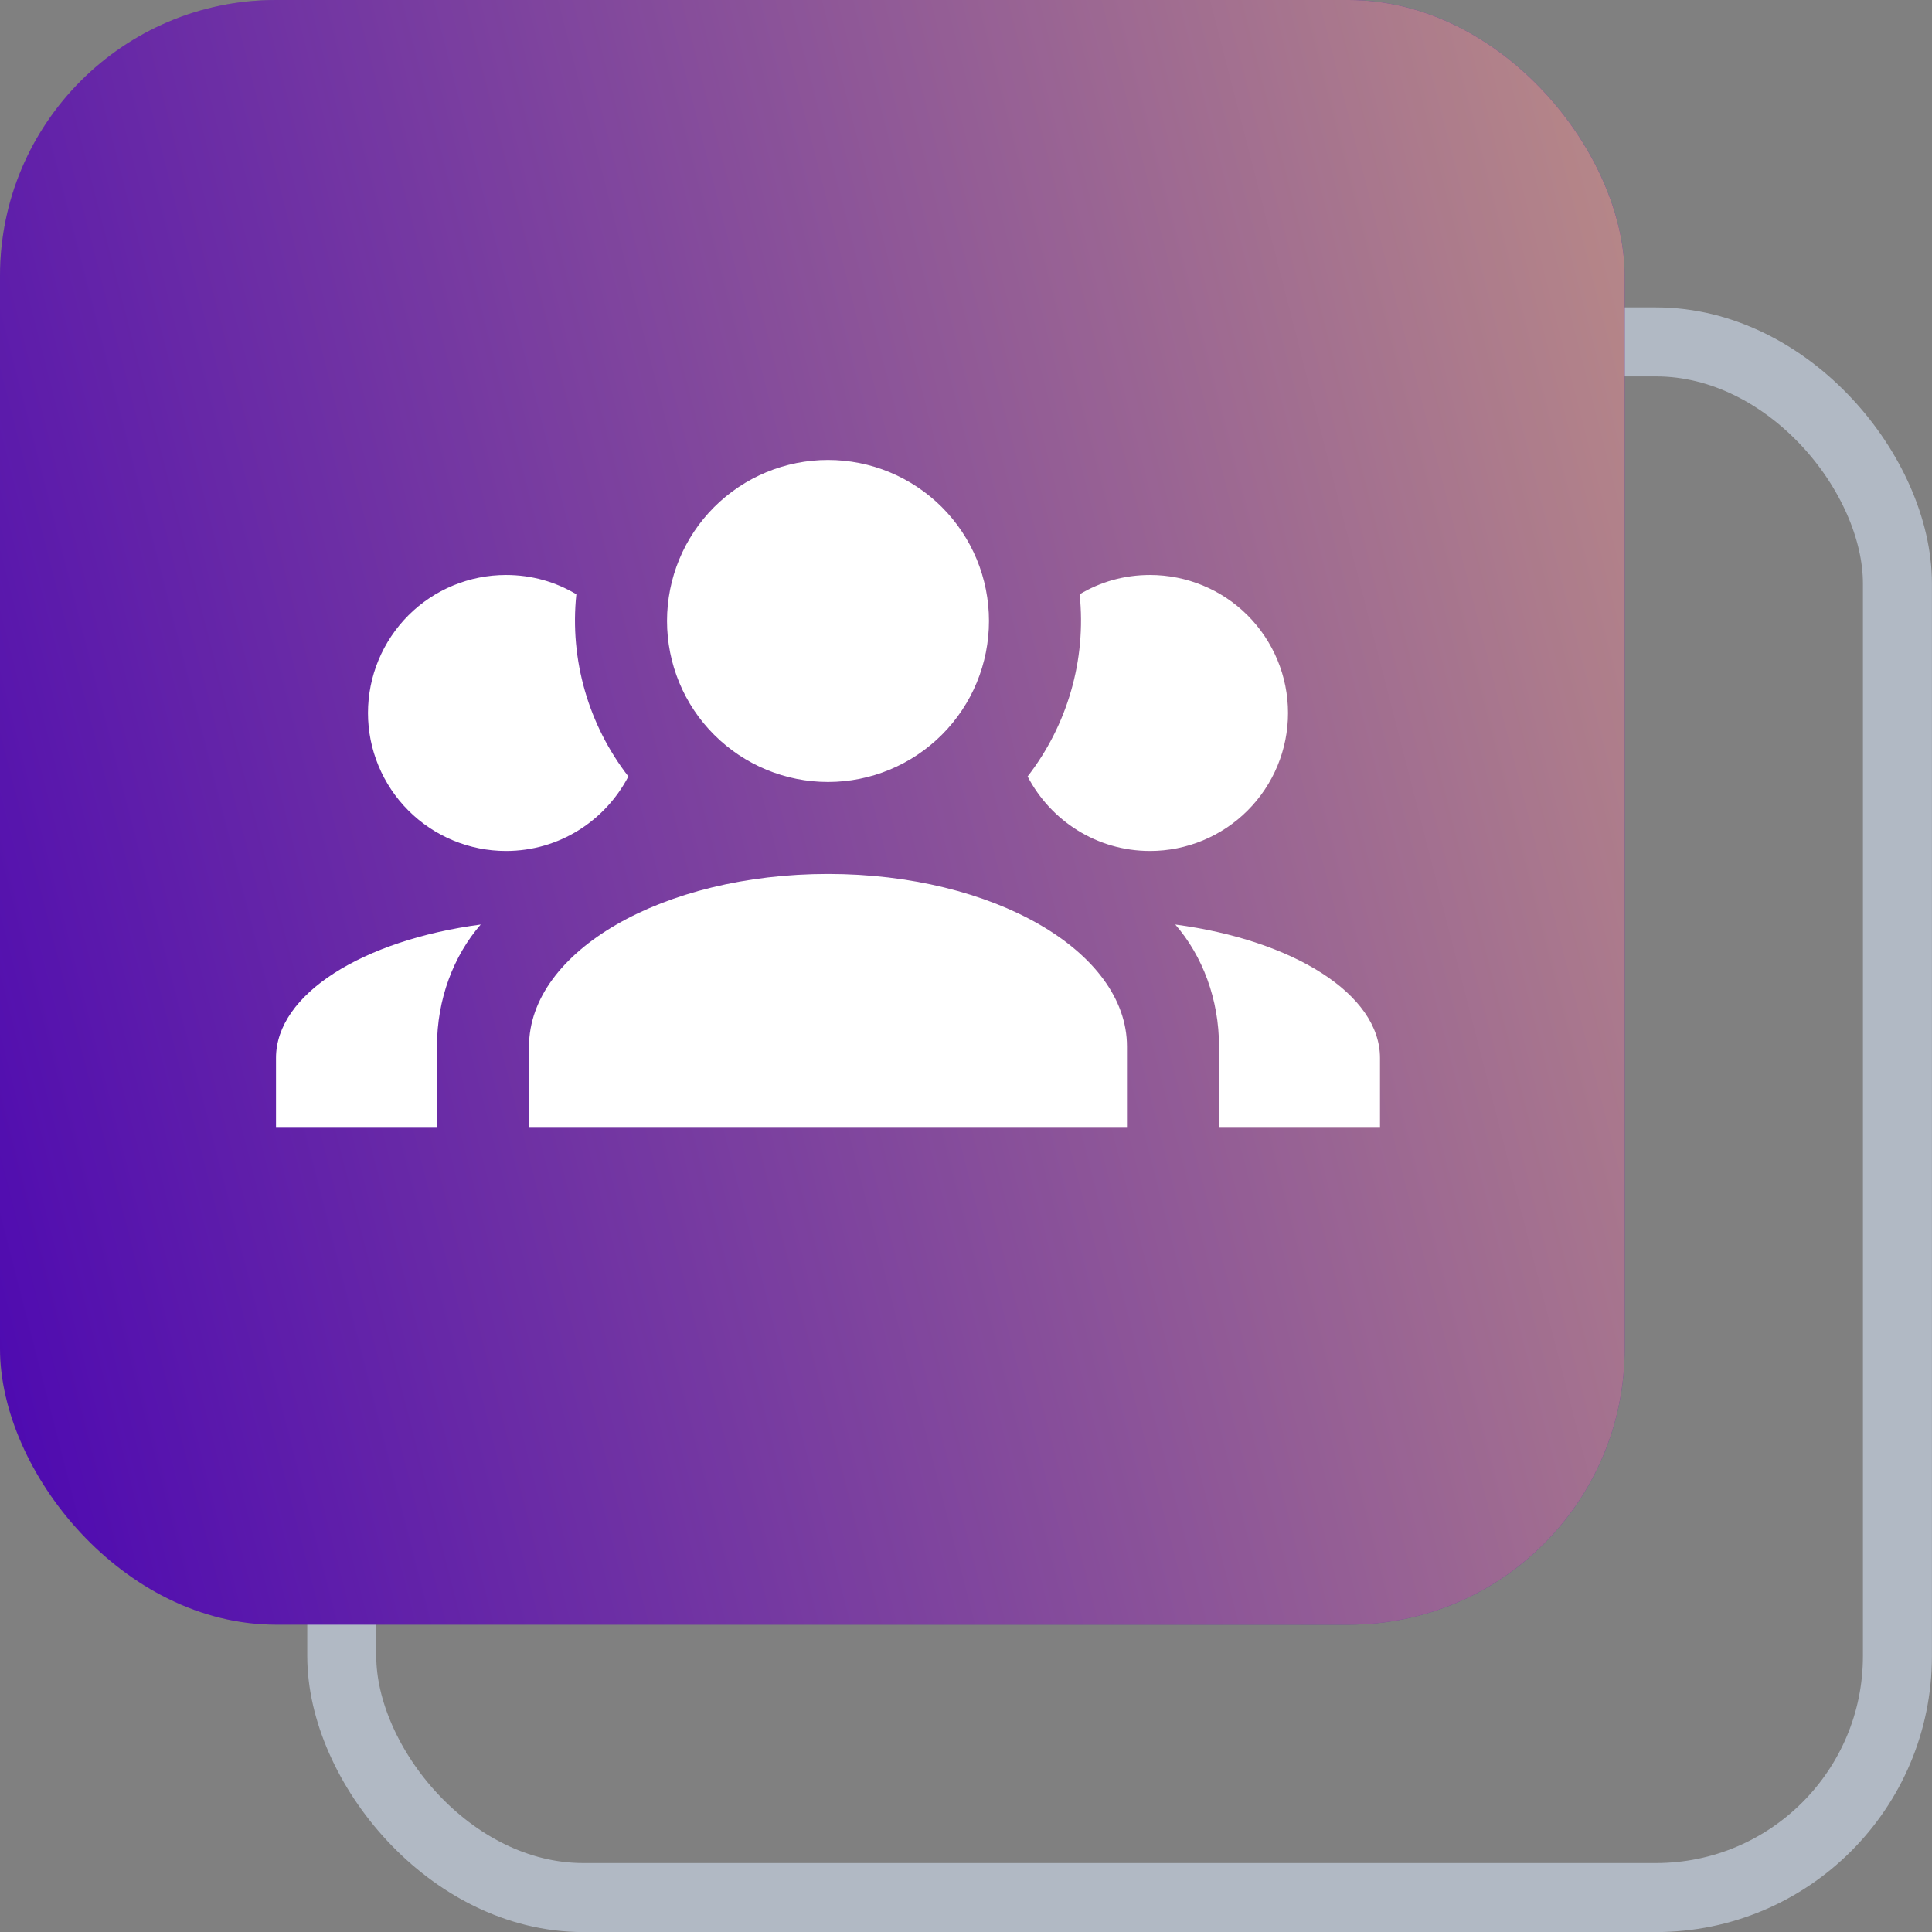
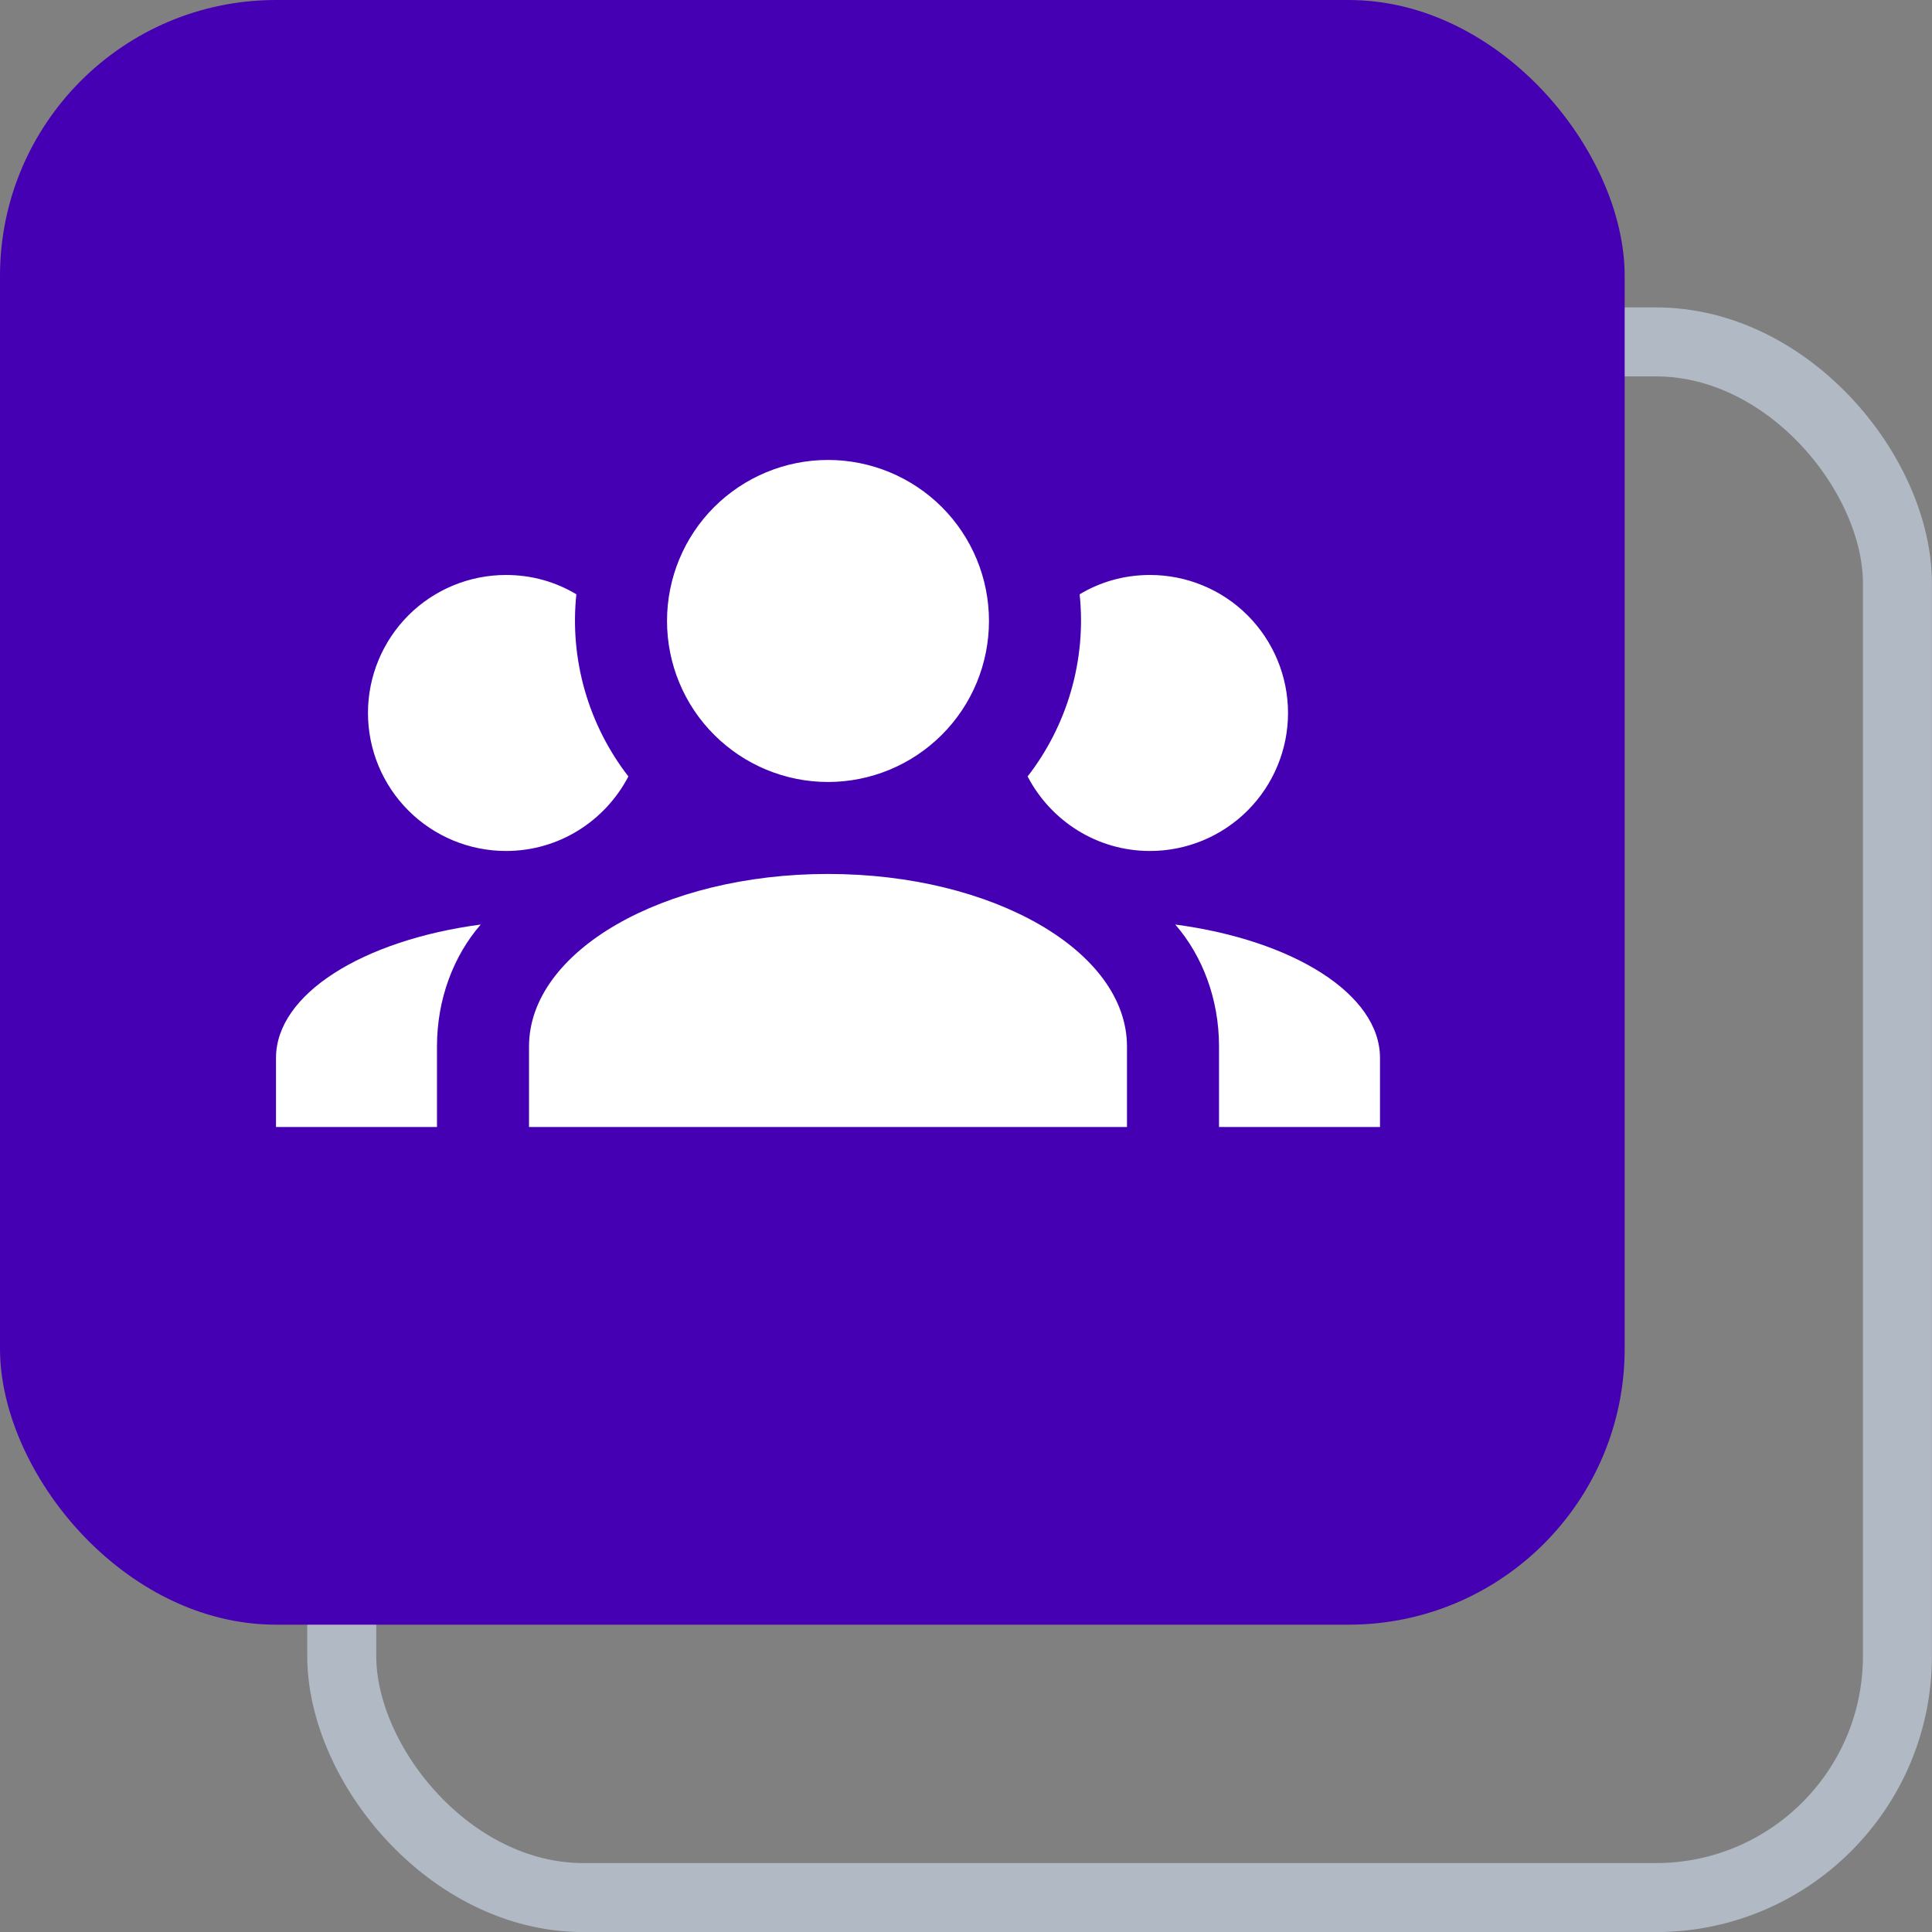
<svg xmlns="http://www.w3.org/2000/svg" width="28" height="28" viewBox="0 0 28 28" fill="none">
  <rect x="0" y="0" width="28" height="28" fill="#808080" stroke="none" />
  <rect x="4.953" y="4.955" width="22.546" height="22.546" rx="3.5" stroke="#B1B9C4" />
  <rect width="23.546" height="23.546" rx="4" fill="#4600B4" />
-   <rect width="23.546" height="23.546" rx="4" fill="url(#paint0_linear_1678_182148)" />
-   <path d="M12 6.666C12.619 6.666 13.212 6.912 13.65 7.349C14.088 7.787 14.333 8.381 14.333 8.999C14.333 9.618 14.088 10.212 13.65 10.649C13.212 11.087 12.619 11.333 12 11.333C11.381 11.333 10.788 11.087 10.35 10.649C9.912 10.212 9.667 9.618 9.667 8.999C9.667 8.381 9.912 7.787 10.35 7.349C10.788 6.912 11.381 6.666 12 6.666ZM7.333 8.333C7.707 8.333 8.053 8.433 8.353 8.613C8.253 9.566 8.533 10.513 9.107 11.253C8.773 11.893 8.107 12.333 7.333 12.333C6.803 12.333 6.294 12.122 5.919 11.747C5.544 11.372 5.333 10.863 5.333 10.333C5.333 9.802 5.544 9.294 5.919 8.918C6.294 8.543 6.803 8.333 7.333 8.333ZM16.667 8.333C17.197 8.333 17.706 8.543 18.081 8.918C18.456 9.294 18.667 9.802 18.667 10.333C18.667 10.863 18.456 11.372 18.081 11.747C17.706 12.122 17.197 12.333 16.667 12.333C15.893 12.333 15.227 11.893 14.893 11.253C15.467 10.513 15.747 9.566 15.647 8.613C15.947 8.433 16.293 8.333 16.667 8.333ZM7.667 15.166C7.667 13.786 9.607 12.666 12 12.666C14.393 12.666 16.333 13.786 16.333 15.166V16.333H7.667V15.166ZM4 16.333V15.333C4 14.406 5.26 13.626 6.967 13.399C6.573 13.853 6.333 14.479 6.333 15.166V16.333H4ZM20 16.333H17.667V15.166C17.667 14.479 17.427 13.853 17.033 13.399C18.74 13.626 20 14.406 20 15.333V16.333Z" fill="white" />
+   <path d="M12 6.666C12.619 6.666 13.212 6.912 13.65 7.349C14.088 7.787 14.333 8.381 14.333 8.999C14.333 9.618 14.088 10.212 13.65 10.649C13.212 11.087 12.619 11.333 12 11.333C11.381 11.333 10.788 11.087 10.35 10.649C9.912 10.212 9.667 9.618 9.667 8.999C9.667 8.381 9.912 7.787 10.35 7.349C10.788 6.912 11.381 6.666 12 6.666ZM7.333 8.333C7.707 8.333 8.053 8.433 8.353 8.613C8.253 9.566 8.533 10.513 9.107 11.253C8.773 11.893 8.107 12.333 7.333 12.333C6.803 12.333 6.294 12.122 5.919 11.747C5.544 11.372 5.333 10.863 5.333 10.333C5.333 9.802 5.544 9.294 5.919 8.918C6.294 8.543 6.803 8.333 7.333 8.333ZM16.667 8.333C17.197 8.333 17.706 8.543 18.081 8.918C18.456 9.294 18.667 9.802 18.667 10.333C18.667 10.863 18.456 11.372 18.081 11.747C17.706 12.122 17.197 12.333 16.667 12.333C15.893 12.333 15.227 11.893 14.893 11.253C15.467 10.513 15.747 9.566 15.647 8.613C15.947 8.433 16.293 8.333 16.667 8.333ZM7.667 15.166C7.667 13.786 9.607 12.666 12 12.666C14.393 12.666 16.333 13.786 16.333 15.166V16.333H7.667V15.166M4 16.333V15.333C4 14.406 5.26 13.626 6.967 13.399C6.573 13.853 6.333 14.479 6.333 15.166V16.333H4ZM20 16.333H17.667V15.166C17.667 14.479 17.427 13.853 17.033 13.399C18.74 13.626 20 14.406 20 15.333V16.333Z" fill="white" />
  <defs>
    <linearGradient id="paint0_linear_1678_182148" x1="-4.455" y1="12.091" x2="42.636" y2="-3.10874e-07" gradientUnits="userSpaceOnUse">
      <stop stop-color="#FFDF6B" stop-opacity="0" />
      <stop offset="1" stop-color="#FFDF6B" />
    </linearGradient>
  </defs>
</svg>